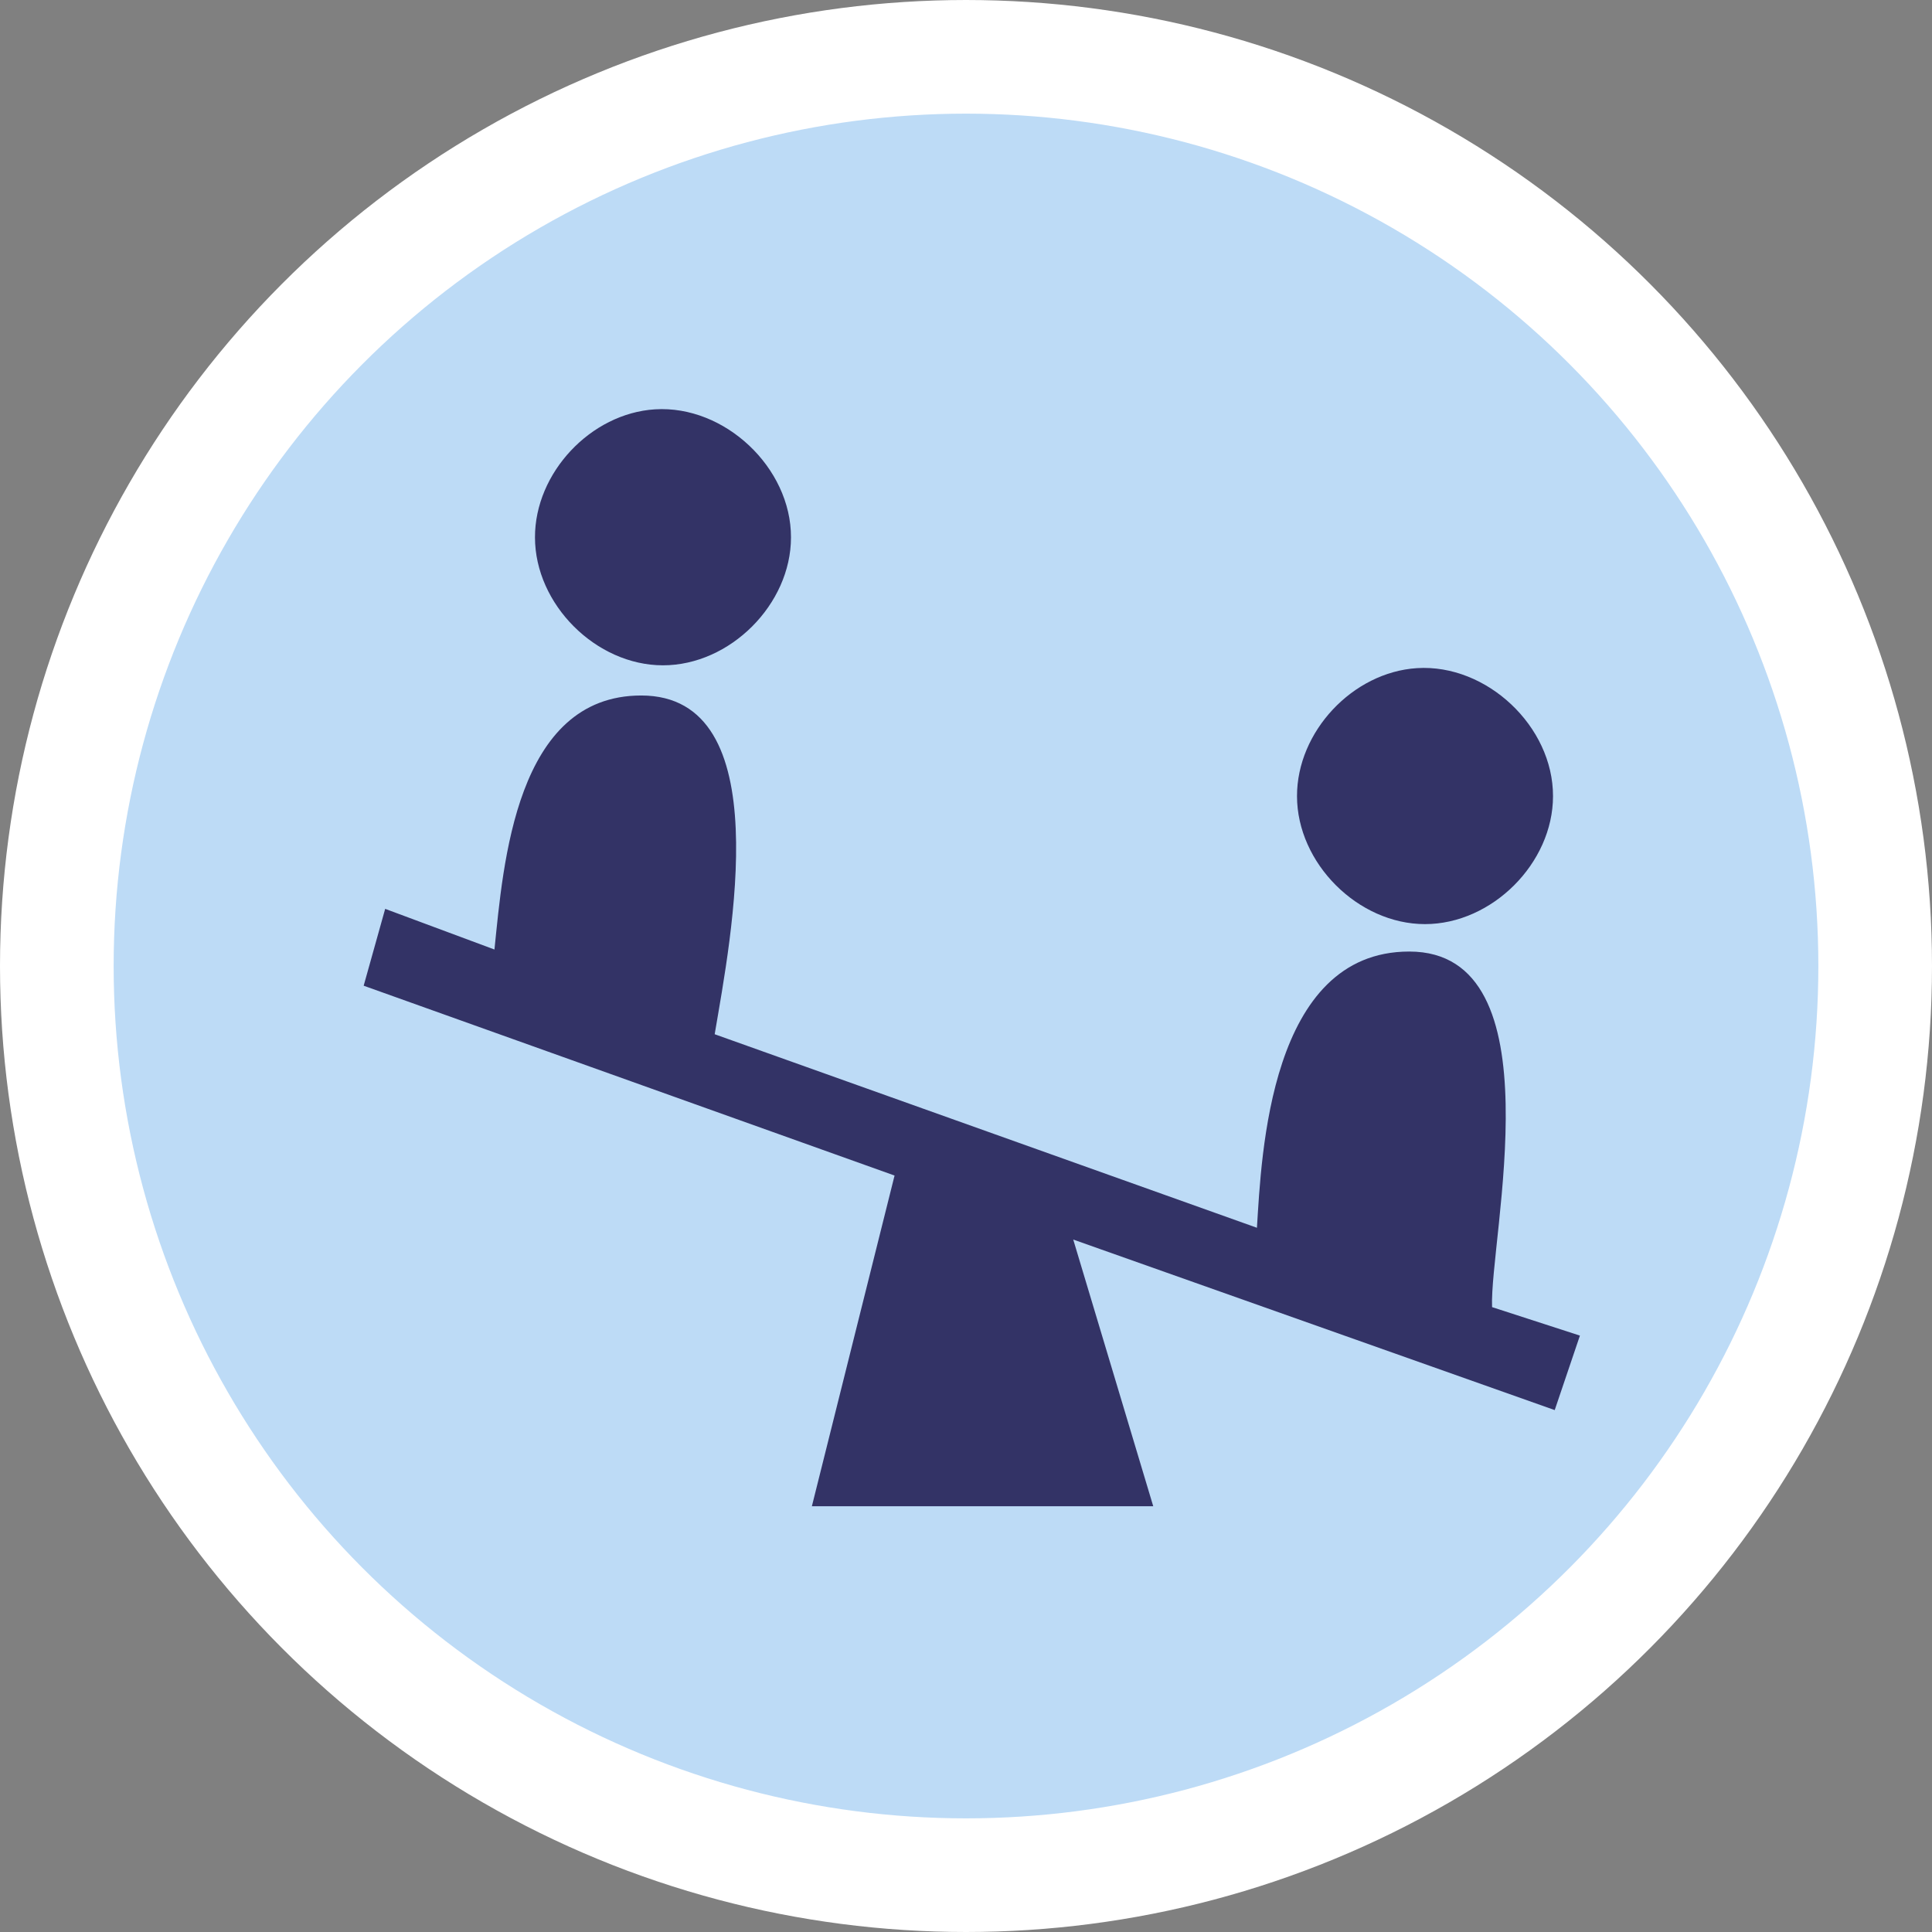
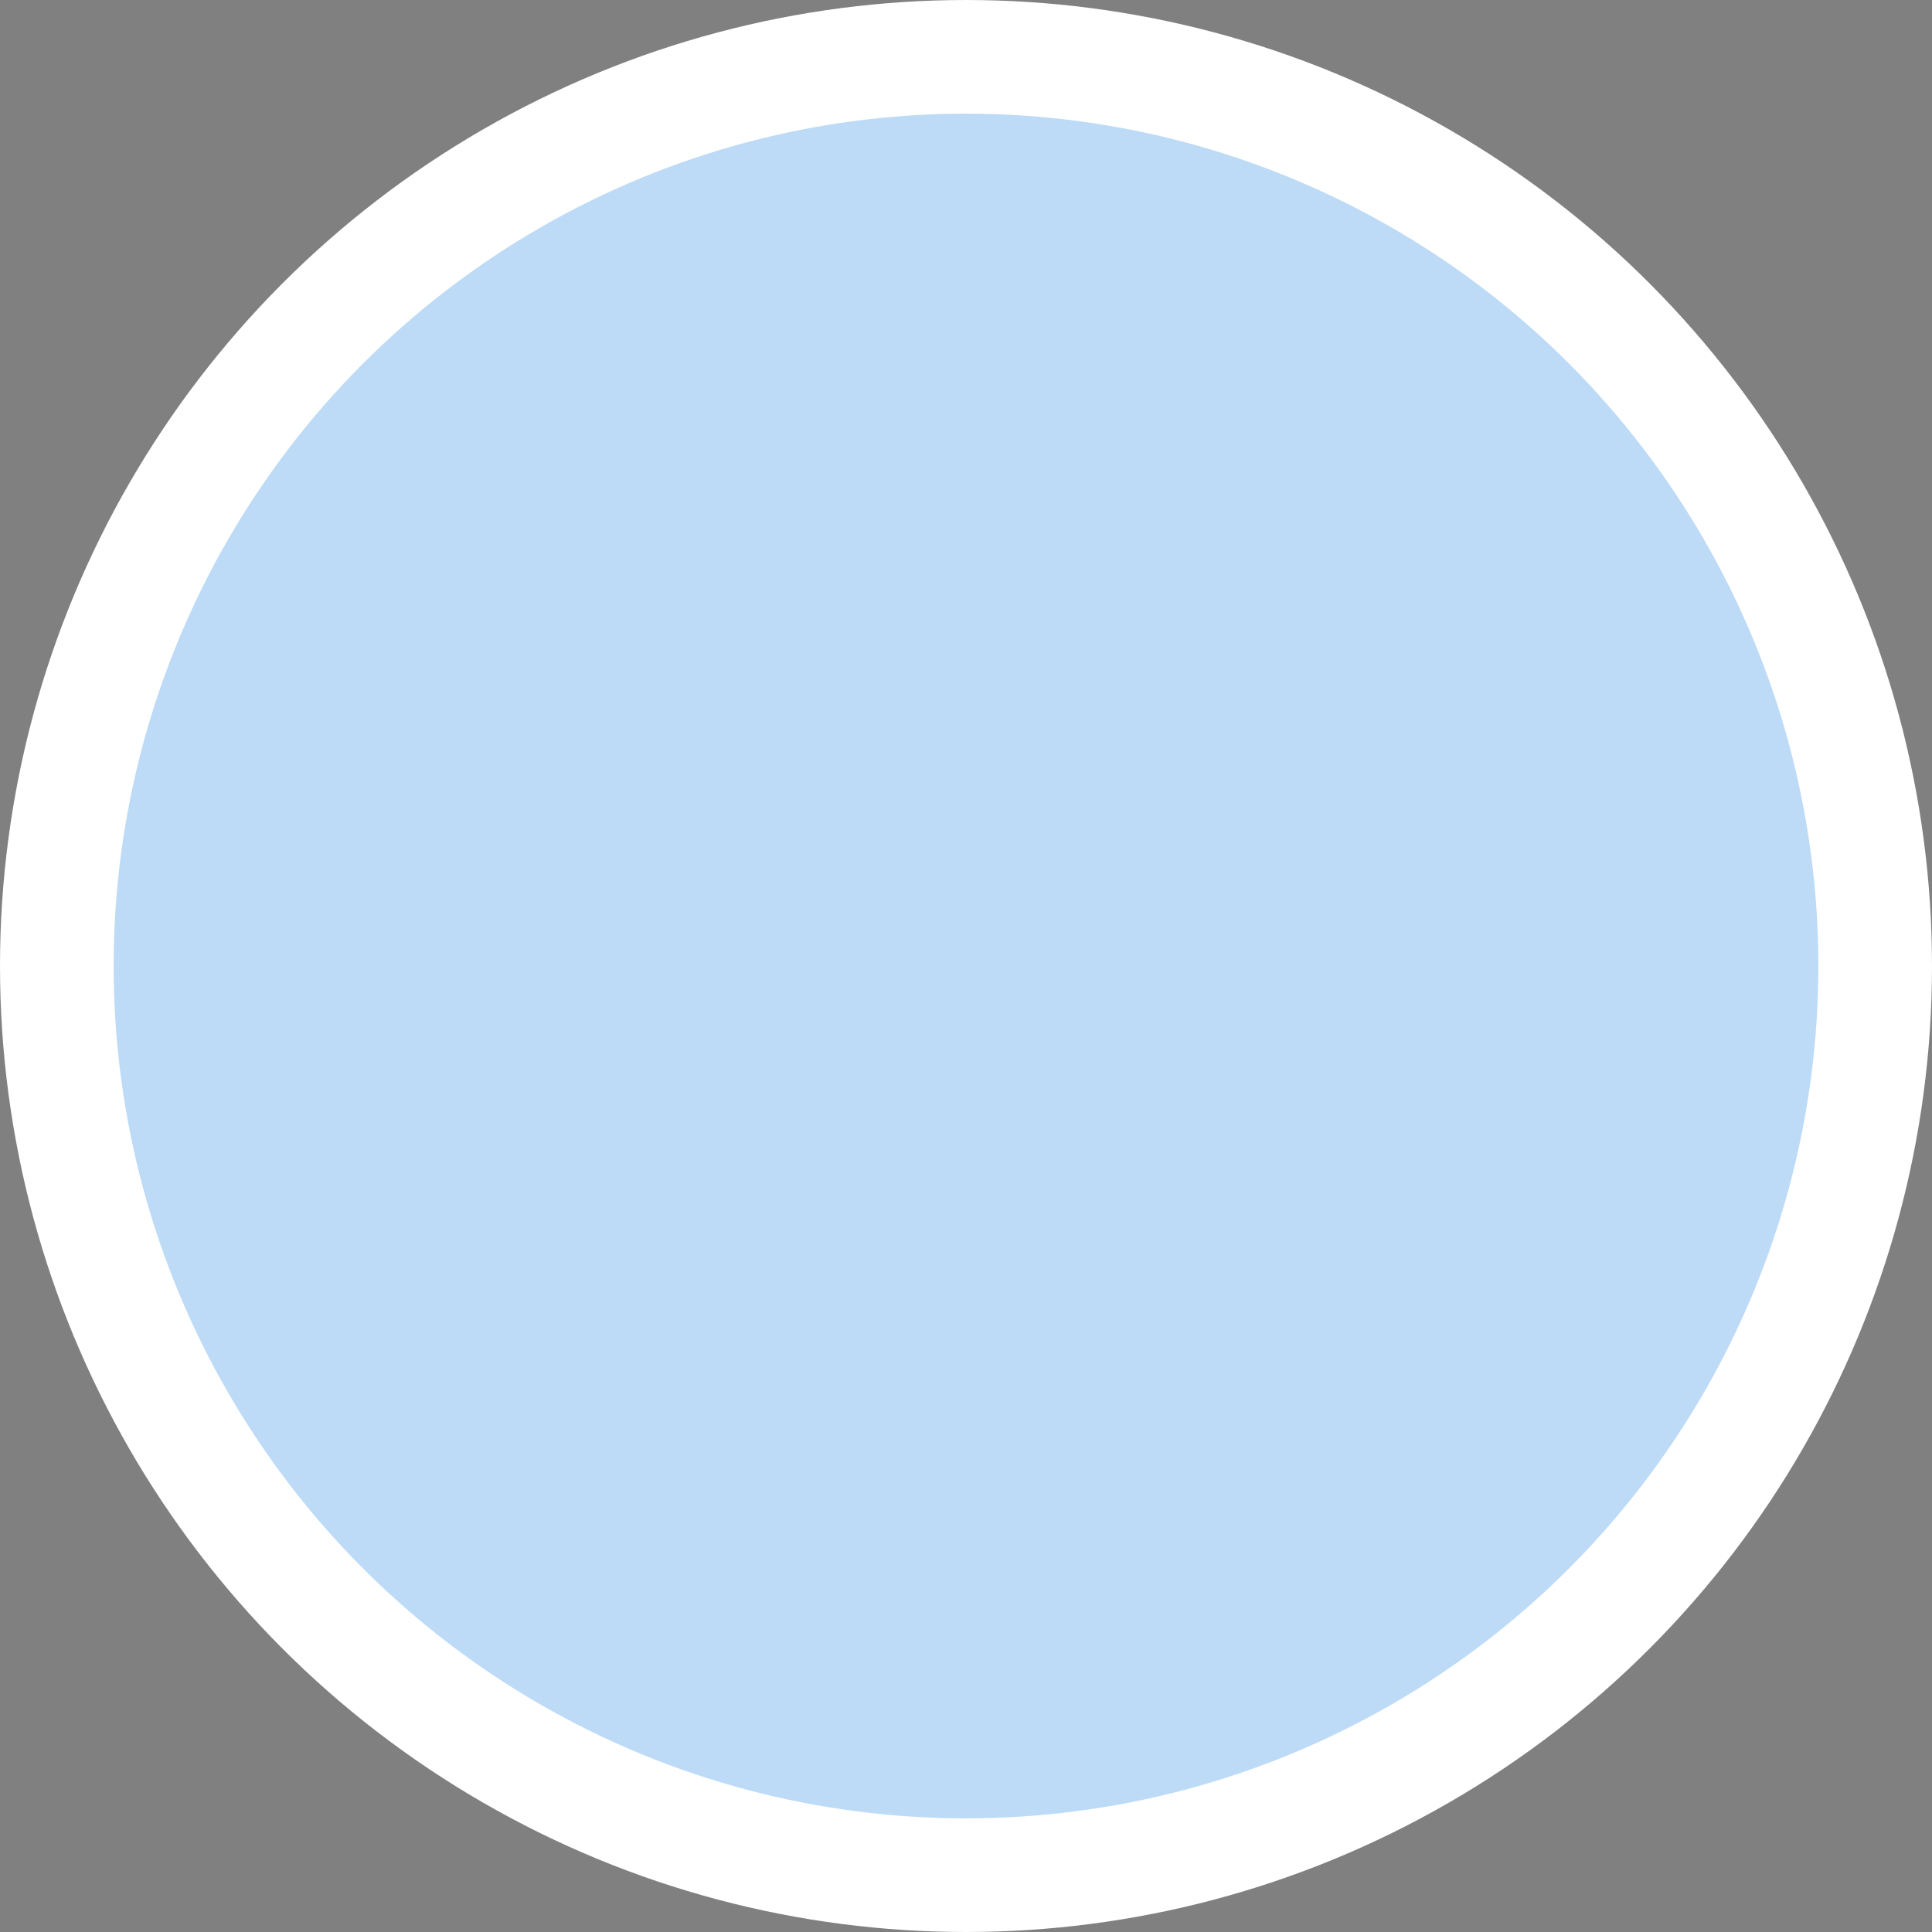
<svg xmlns="http://www.w3.org/2000/svg" width="85" height="85" viewBox="0 0 85 85" fill="none">
  <rect x="0" y="0" width="85" height="85" fill="#808080" stroke="none" />
  <circle cx="42.5" cy="42.5" r="40" fill="#BDDBF6" stroke="white" stroke-width="5" />
-   <path d="M28.817 18.009C25.987 18.186 23.531 20.806 23.537 23.642C23.538 26.59 26.221 29.271 29.169 29.271C32.117 29.271 34.8 26.59 34.8 23.642C34.806 20.572 31.881 17.817 28.817 18.009ZM62.343 29.395C59.512 29.573 57.058 32.193 57.063 35.028C57.065 37.975 59.746 40.657 62.694 40.657C65.643 40.657 68.326 37.975 68.326 35.028C68.333 31.957 65.407 29.203 62.343 29.395ZM28.211 30.599C22.688 30.599 22.141 38.014 21.754 41.775L16.946 39.986L16 43.367L39.357 51.719L35.719 66.269H50.738L47.218 54.535L68.401 62.038L69.51 58.761L65.645 57.508C65.523 54.508 68.572 41.864 62.001 41.864C55.849 41.864 55.501 50.831 55.3 54.017L31.443 45.502C32.161 41.252 34.27 30.599 28.211 30.599Z" fill="#333366" />
</svg>